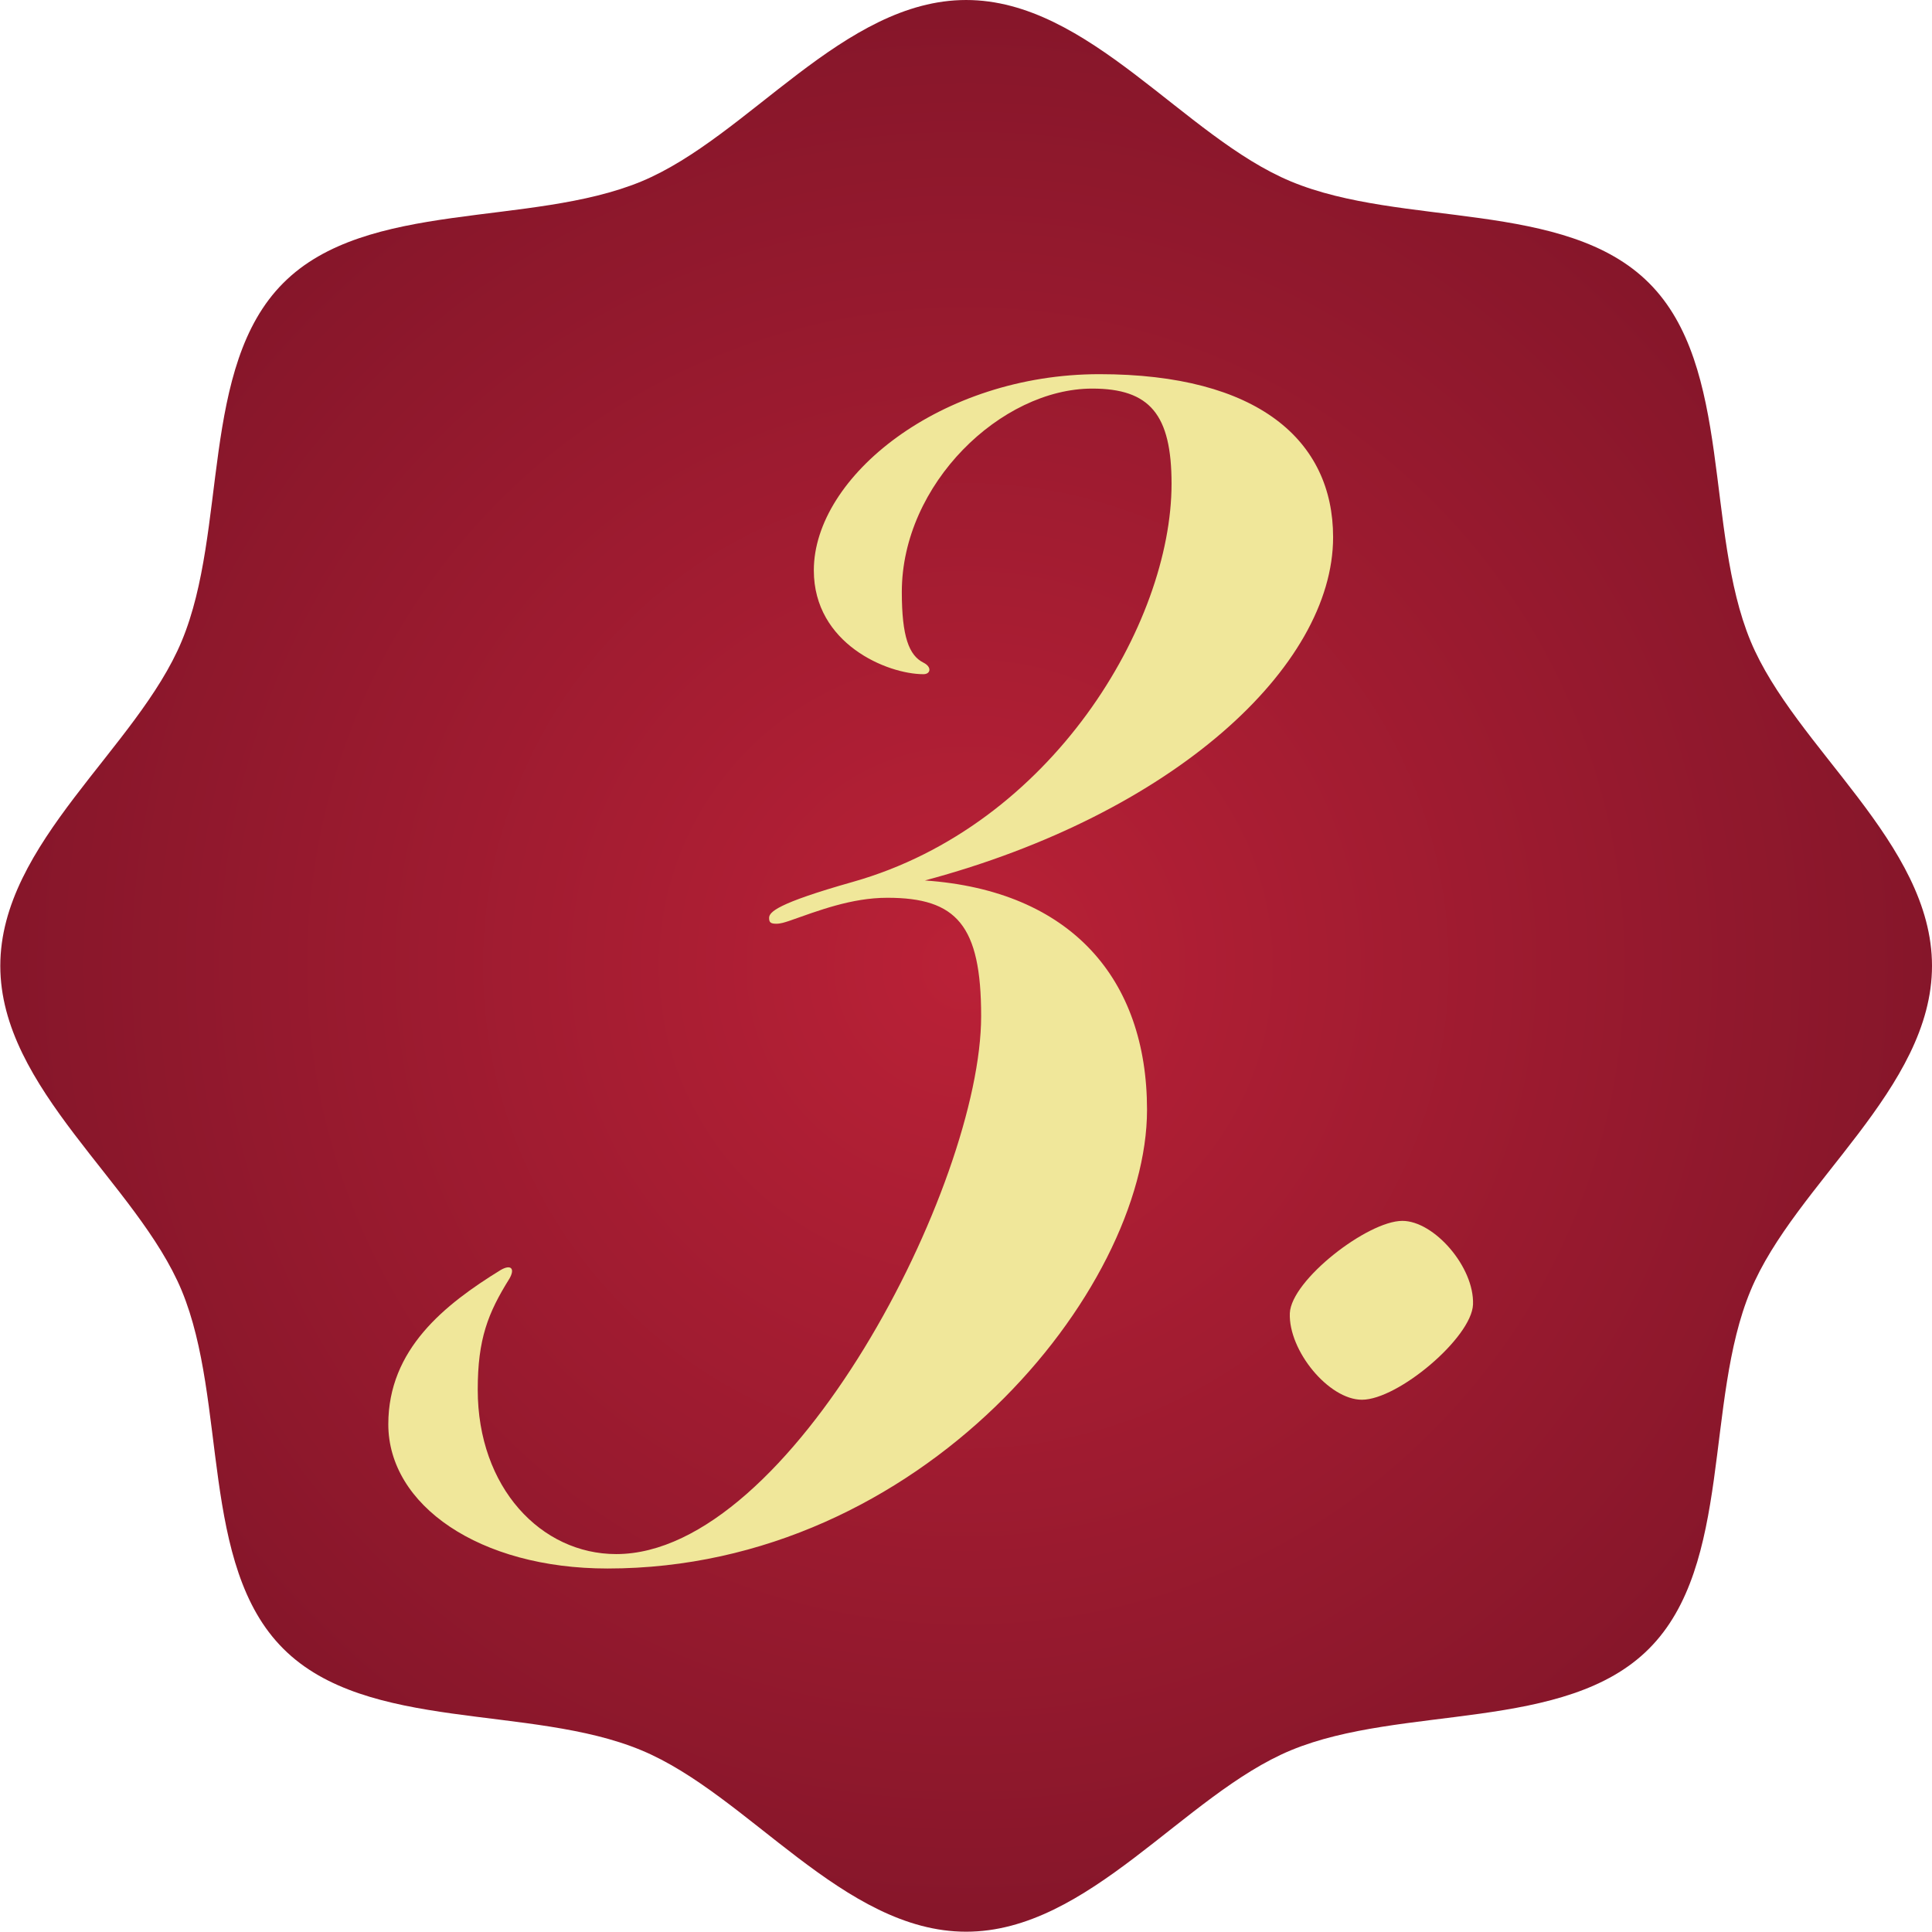
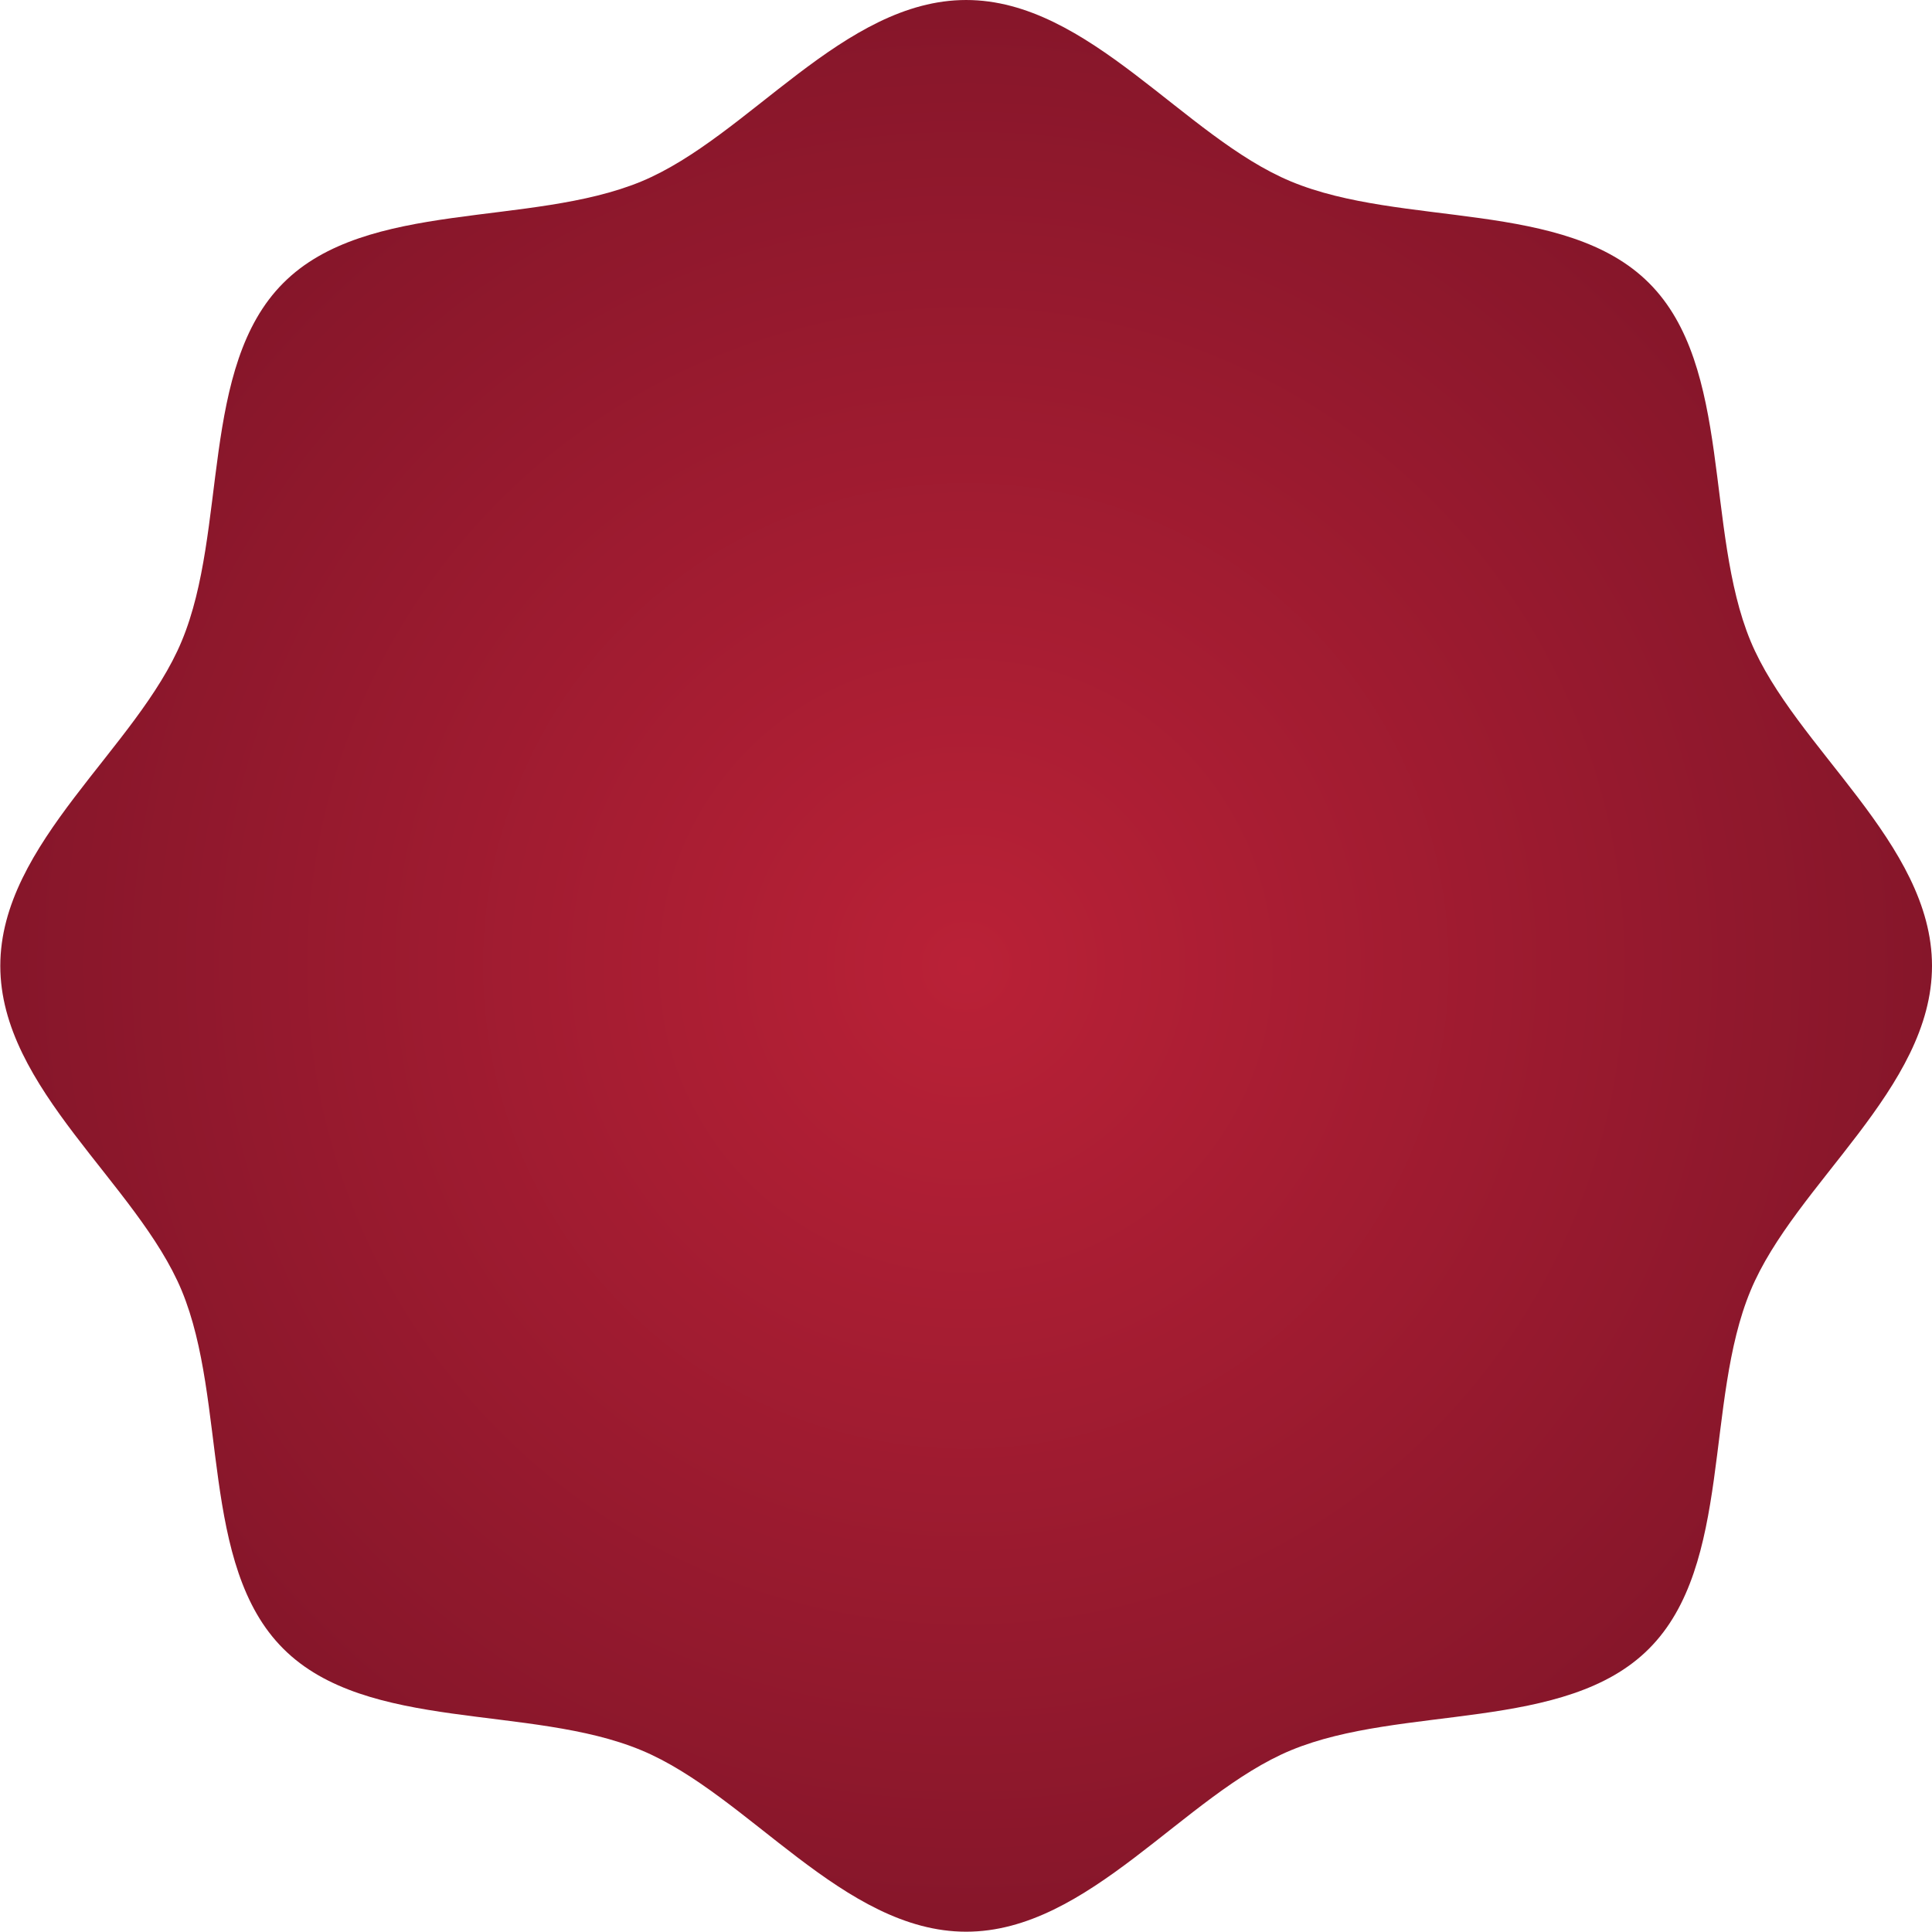
<svg xmlns="http://www.w3.org/2000/svg" id="Layer_2" data-name="Layer 2" width="66.97" height="66.97" viewBox="0 0 66.97 66.97">
  <defs>
    <radialGradient id="Gradient_bez_nazwy_17" data-name="Gradient bez nazwy 17" cx="33.48" cy="33.48" fx="33.48" fy="33.48" r="33.48" gradientUnits="userSpaceOnUse">
      <stop offset="0" stop-color="#ba2137" />
      <stop offset="1" stop-color="#86162a" />
    </radialGradient>
  </defs>
  <g id="Layer_1-2" data-name="Layer 1">
    <path d="M60.68,22.22c-1.59-3.84-.62-9.52-3.52-12.41-2.9-2.9-8.57-1.92-12.41-3.52-3.71-1.54-7-6.29-11.26-6.29s-7.55,4.75-11.26,6.29c-3.84,1.59-9.52.62-12.41,3.52-2.9,2.9-1.92,8.57-3.52,12.41-1.54,3.71-6.29,7-6.29,11.26s4.75,7.55,6.29,11.26c1.59,3.84.62,9.52,3.52,12.41,2.9,2.9,8.57,1.92,12.41,3.52,3.71,1.54,7,6.29,11.26,6.29s7.55-4.75,11.26-6.29c3.84-1.59,9.52-.62,12.41-3.52,2.9-2.9,1.92-8.57,3.52-12.41,1.54-3.71,6.29-7,6.29-11.26s-4.75-7.55-6.29-11.26Z" fill="url(#Gradient_bez_nazwy_17)" />
    <g>
-       <path d="M34.01,35.22c0-3.15-.85-4.1-3.25-4.1-1.25,0-2.4.45-3.4.8-.15.05-.3.1-.45.1-.2,0-.25-.05-.25-.2,0-.2.25-.5,2.9-1.25,6.9-1.95,11.05-8.95,11.05-13.8,0-2.4-.75-3.3-2.75-3.3-3.15,0-6.6,3.3-6.6,7.05,0,1.55.25,2.2.75,2.45.3.15.25.4,0,.4-1.25,0-3.8-1.05-3.8-3.6,0-3.25,4.4-6.8,9.9-6.8s8.1,2.3,8.1,5.65c0,4.5-5.55,9.6-14.15,11.9,5.05.35,7.7,3.4,7.7,7.95,0,6.25-7.8,15.9-18.7,15.9-4.45,0-7.6-2.2-7.6-5,0-2.6,1.95-4.15,3.9-5.35.35-.2.5-.05.3.3-.75,1.2-1.1,2.1-1.1,3.85,0,3.4,2.2,5.7,4.8,5.7,6.05,0,12.65-12.8,12.65-18.65Z" fill="#f0e79a" />
-       <path d="M47.21,48.52c-1.15,0-2.55-1.7-2.5-3,.05-1.15,2.7-3.2,3.9-3.2,1.1,0,2.5,1.6,2.45,2.9-.05,1.15-2.6,3.3-3.85,3.3Z" fill="#f0e79a" />
-     </g>
+       </g>
  </g>
</svg>